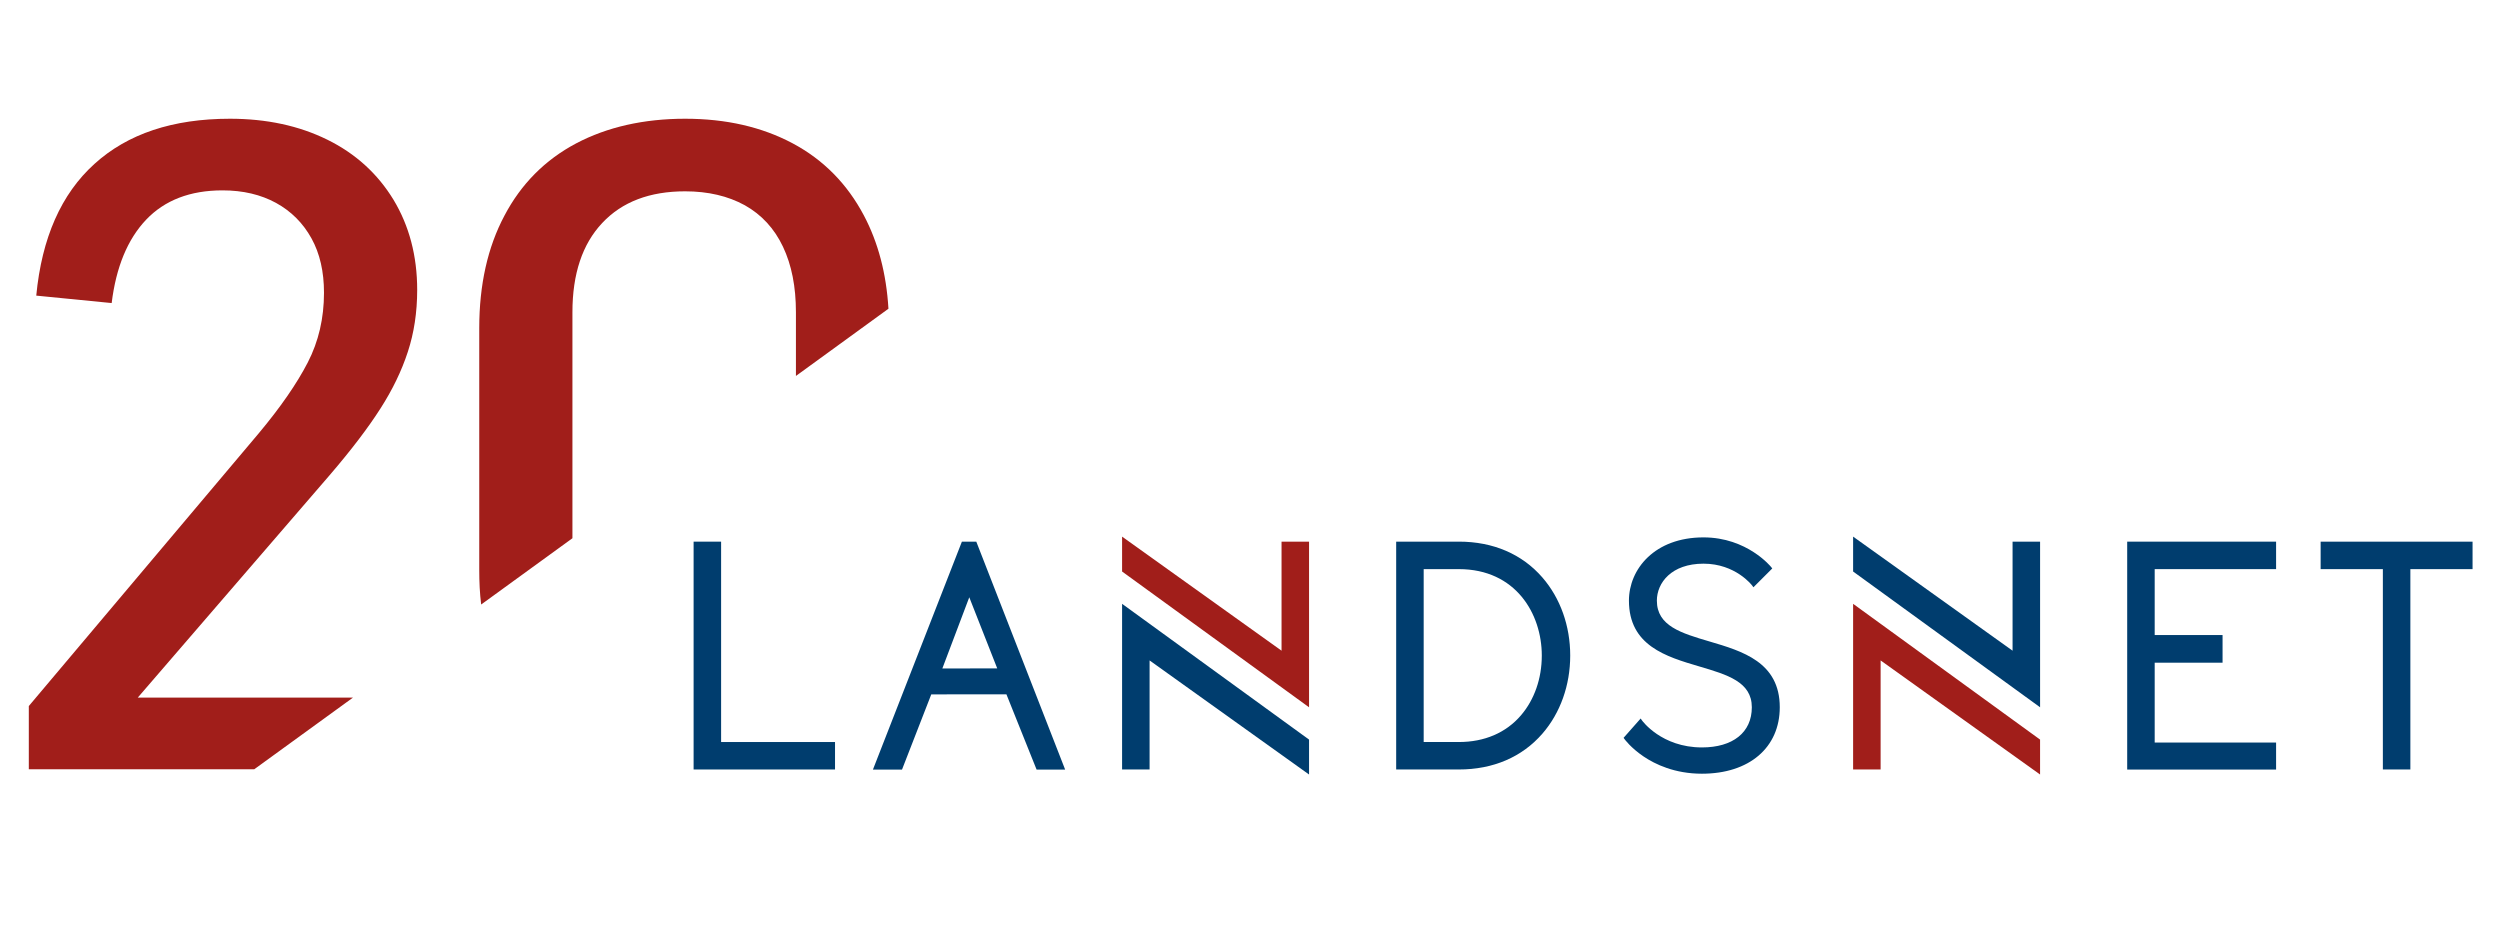
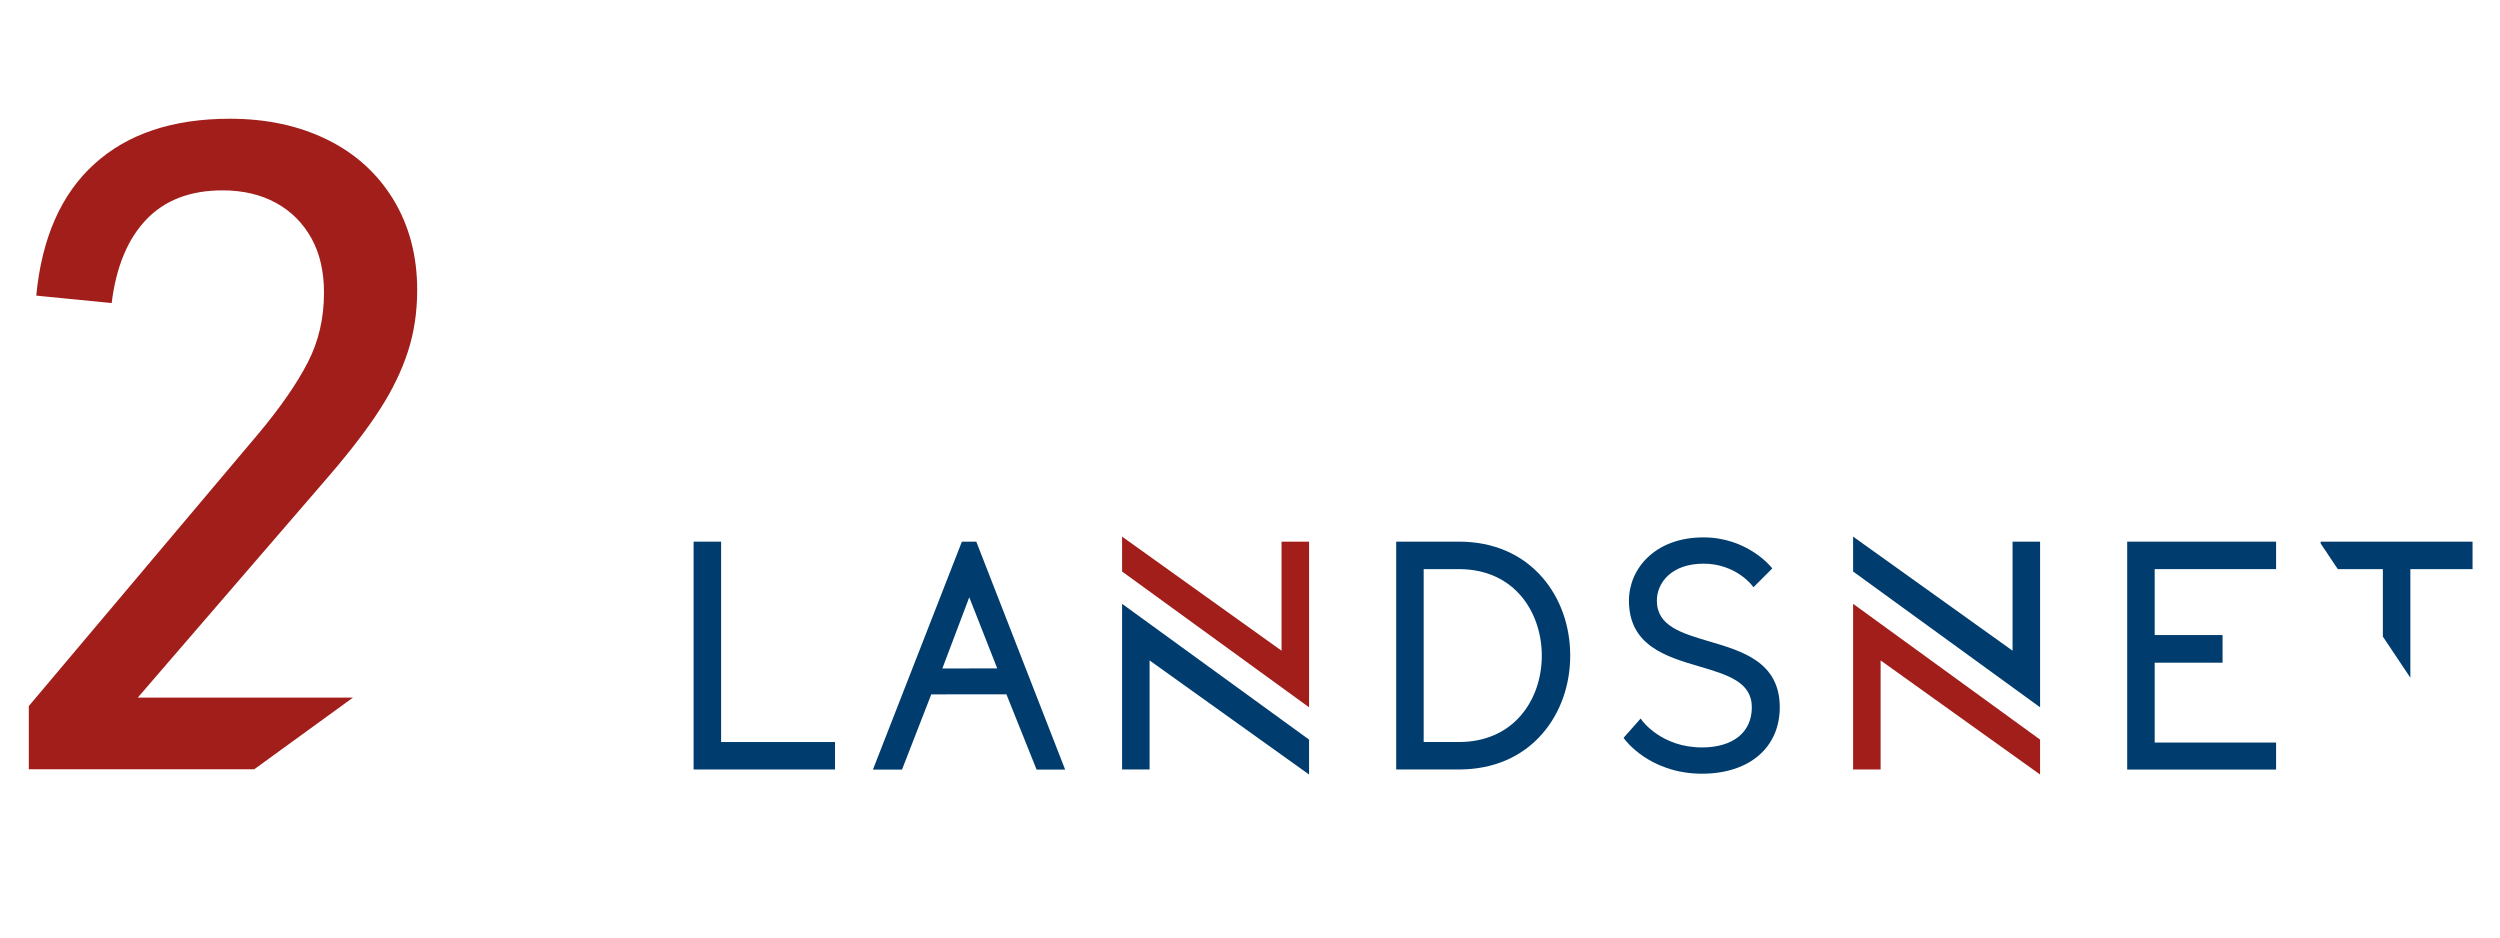
<svg xmlns="http://www.w3.org/2000/svg" width="800" zoomAndPan="magnify" viewBox="0 0 600 225" height="300" preserveAspectRatio="xMidYMid meet" version="1.0">
  <defs>
    <clipPath id="d258b91474">
      <path d="M 6.914 28.438 L 101 28.438 L 101 185 L 6.914 185 Z M 6.914 28.438 " clip-rule="nonzero" />
    </clipPath>
    <clipPath id="f69805e1c4">
-       <path d="M 115 28.438 L 214 28.438 L 214 146 L 115 146 Z M 115 28.438 " clip-rule="nonzero" />
-     </clipPath>
+       </clipPath>
    <clipPath id="d453dfbc75">
      <path d="M 444 144 L 490 144 L 490 185.938 L 444 185.938 Z M 444 144 " clip-rule="nonzero" />
    </clipPath>
    <clipPath id="6f269bec85">
      <path d="M 269 144 L 315 144 L 315 185.938 L 269 185.938 Z M 269 144 " clip-rule="nonzero" />
    </clipPath>
    <clipPath id="041034e07e">
-       <path d="M 556 129 L 593.414 129 L 593.414 185 L 556 185 Z M 556 129 " clip-rule="nonzero" />
+       <path d="M 556 129 L 593.414 129 L 593.414 185 Z M 556 129 " clip-rule="nonzero" />
    </clipPath>
    <clipPath id="ef69a31028">
      <path d="M 389 128 L 428 128 L 428 185.938 L 389 185.938 Z M 389 128 " clip-rule="nonzero" />
    </clipPath>
  </defs>
  <g clip-path="url(#d258b91474)">
    <path fill="#a11e1a" d="M 78.555 33.523 C 71.773 30.184 63.992 28.496 55.195 28.496 C 41.496 28.496 30.641 32.102 22.668 39.34 C 14.691 46.551 10.027 57.098 8.703 70.949 L 26.801 72.734 C 27.859 64.105 30.609 57.426 35.074 52.727 C 39.539 48.035 45.66 45.688 53.406 45.688 C 58.336 45.688 62.605 46.711 66.242 48.695 C 69.914 50.715 72.73 53.555 74.746 57.191 C 76.766 60.828 77.758 65.195 77.758 70.254 C 77.758 76.371 76.465 81.957 73.852 87.016 C 71.238 92.074 67.336 97.727 62.109 103.98 L 6.914 169.449 L 6.914 184.625 L 61.016 184.625 L 84.707 167.43 L 33.059 167.43 L 79.121 114.035 C 84.348 107.949 88.383 102.625 91.297 98.062 C 94.203 93.535 96.391 89.004 97.879 84.441 C 99.367 79.91 100.125 74.949 100.125 69.598 C 100.125 61.395 98.207 54.184 94.438 47.938 C 90.629 41.688 85.336 36.859 78.551 33.52 " fill-opacity="1" fill-rule="nonzero" />
  </g>
  <g clip-path="url(#f69805e1c4)">
    <path fill="#a11e1a" d="M 187.914 59.211 C 190 63.609 191.023 68.832 191.023 74.953 L 191.023 90.227 L 213.227 74.094 C 212.727 65.629 210.742 58.152 207.332 51.707 C 203.328 44.137 197.637 38.352 190.258 34.414 C 182.883 30.48 174.281 28.496 164.422 28.496 C 154.562 28.496 145.727 30.477 138.281 34.41 C 130.836 38.348 125.078 44.133 121.074 51.738 C 117.039 59.309 115.02 68.34 115.02 78.75 L 115.02 136.816 C 115.02 139.691 115.148 142.434 115.48 145.082 L 137.383 129.176 L 137.383 74.949 C 137.383 65.727 139.766 58.582 144.531 53.523 C 149.297 48.43 155.949 45.918 164.422 45.918 C 169.949 45.918 174.711 47.043 178.75 49.258 C 182.754 51.504 185.828 54.812 187.914 59.211 " fill-opacity="1" fill-rule="nonzero" />
  </g>
  <path fill="#a11e1a" d="M 307.57 156.168 L 269.301 128.789 L 269.301 137.164 L 314.172 169.75 L 314.172 129.996 L 307.57 129.996 Z M 307.57 156.168 " fill-opacity="1" fill-rule="nonzero" />
  <g clip-path="url(#d453dfbc75)">
    <path fill="#a11e1a" d="M 444.746 184.676 L 451.348 184.676 L 451.348 158.504 L 489.617 185.883 L 489.617 177.504 L 444.746 144.918 Z M 444.746 184.676 " fill-opacity="1" fill-rule="nonzero" />
  </g>
  <path fill="#003d6e" d="M 166.465 129.996 L 166.465 184.676 L 200.406 184.676 L 200.406 178.086 L 173.066 178.086 L 173.066 129.996 Z M 166.465 129.996 " fill-opacity="1" fill-rule="nonzero" />
  <path fill="#003d6e" d="M 232.625 143.344 L 239.336 160.418 L 226.164 160.43 L 232.625 143.348 Z M 230.855 129.996 L 209.504 184.699 L 216.484 184.699 L 223.504 166.652 L 241.539 166.633 L 248.781 184.699 L 255.633 184.699 L 234.309 129.996 L 230.852 129.996 Z M 230.855 129.996 " fill-opacity="1" fill-rule="nonzero" />
  <path fill="#003d6e" d="M 483.016 156.168 L 444.746 128.789 L 444.746 137.164 L 489.621 169.75 L 489.621 129.996 L 483.016 129.996 Z M 483.016 156.168 " fill-opacity="1" fill-rule="nonzero" />
  <path fill="#003d6e" d="M 510.527 129.996 L 510.527 184.695 L 546.262 184.695 L 546.262 178.211 L 517.125 178.211 L 517.125 159.047 L 533.414 159.047 L 533.414 152.41 L 517.125 152.41 L 517.125 136.59 L 546.262 136.59 L 546.262 129.996 Z M 510.527 129.996 " fill-opacity="1" fill-rule="nonzero" />
  <g clip-path="url(#6f269bec85)">
    <path fill="#003d6e" d="M 269.301 184.676 L 275.902 184.676 L 275.902 158.504 L 314.172 185.883 L 314.172 177.504 L 269.301 144.918 Z M 269.301 184.676 " fill-opacity="1" fill-rule="nonzero" />
  </g>
  <g clip-path="url(#041034e07e)">
    <path fill="#003d6e" d="M 556.953 129.996 L 556.953 136.59 L 571.887 136.59 L 571.887 184.676 L 578.488 184.676 L 578.488 136.59 L 593.414 136.59 L 593.414 129.996 Z M 556.953 129.996 " fill-opacity="1" fill-rule="nonzero" />
  </g>
  <path fill="#003d6e" d="M 365.035 171.676 C 361.445 175.867 356.285 178.086 350.121 178.086 L 341.684 178.086 L 341.684 136.59 L 350.121 136.59 C 363.801 136.59 370.031 147.344 370.031 157.336 C 370.031 162.82 368.258 167.914 365.035 171.676 M 350.121 129.996 L 335.082 129.996 L 335.082 184.676 L 350.121 184.676 C 358.359 184.676 365.293 181.699 370.18 176.07 C 374.48 171.109 376.852 164.457 376.852 157.336 C 376.852 150.215 374.484 143.562 370.18 138.602 C 365.293 132.973 358.359 129.992 350.121 129.992 " fill-opacity="1" fill-rule="nonzero" />
  <g clip-path="url(#ef69a31028)">
    <path fill="#003d6e" d="M 410.27 153.949 C 403.496 151.953 397.648 150.227 397.648 144.148 C 397.648 139.875 401.152 135.281 408.844 135.281 C 416.539 135.281 420.48 140.477 420.52 140.531 L 420.824 140.945 L 425.344 136.426 L 425.102 136.121 C 425.047 136.047 419.34 128.973 408.844 128.973 C 397.09 128.973 390.945 136.605 390.945 144.148 C 390.945 154.969 399.906 157.609 407.816 159.941 C 414.586 161.938 420.438 163.66 420.438 169.742 C 420.438 175.82 415.852 179.383 408.465 179.383 C 398.742 179.383 394.125 172.961 394.078 172.898 L 393.758 172.441 L 389.66 177.078 L 389.867 177.363 C 389.93 177.449 391.402 179.484 394.441 181.543 C 397.23 183.434 401.938 185.691 408.465 185.691 C 419.812 185.691 427.145 179.43 427.145 169.742 C 427.145 158.922 418.18 156.281 410.273 153.949 " fill-opacity="1" fill-rule="nonzero" />
  </g>
</svg>